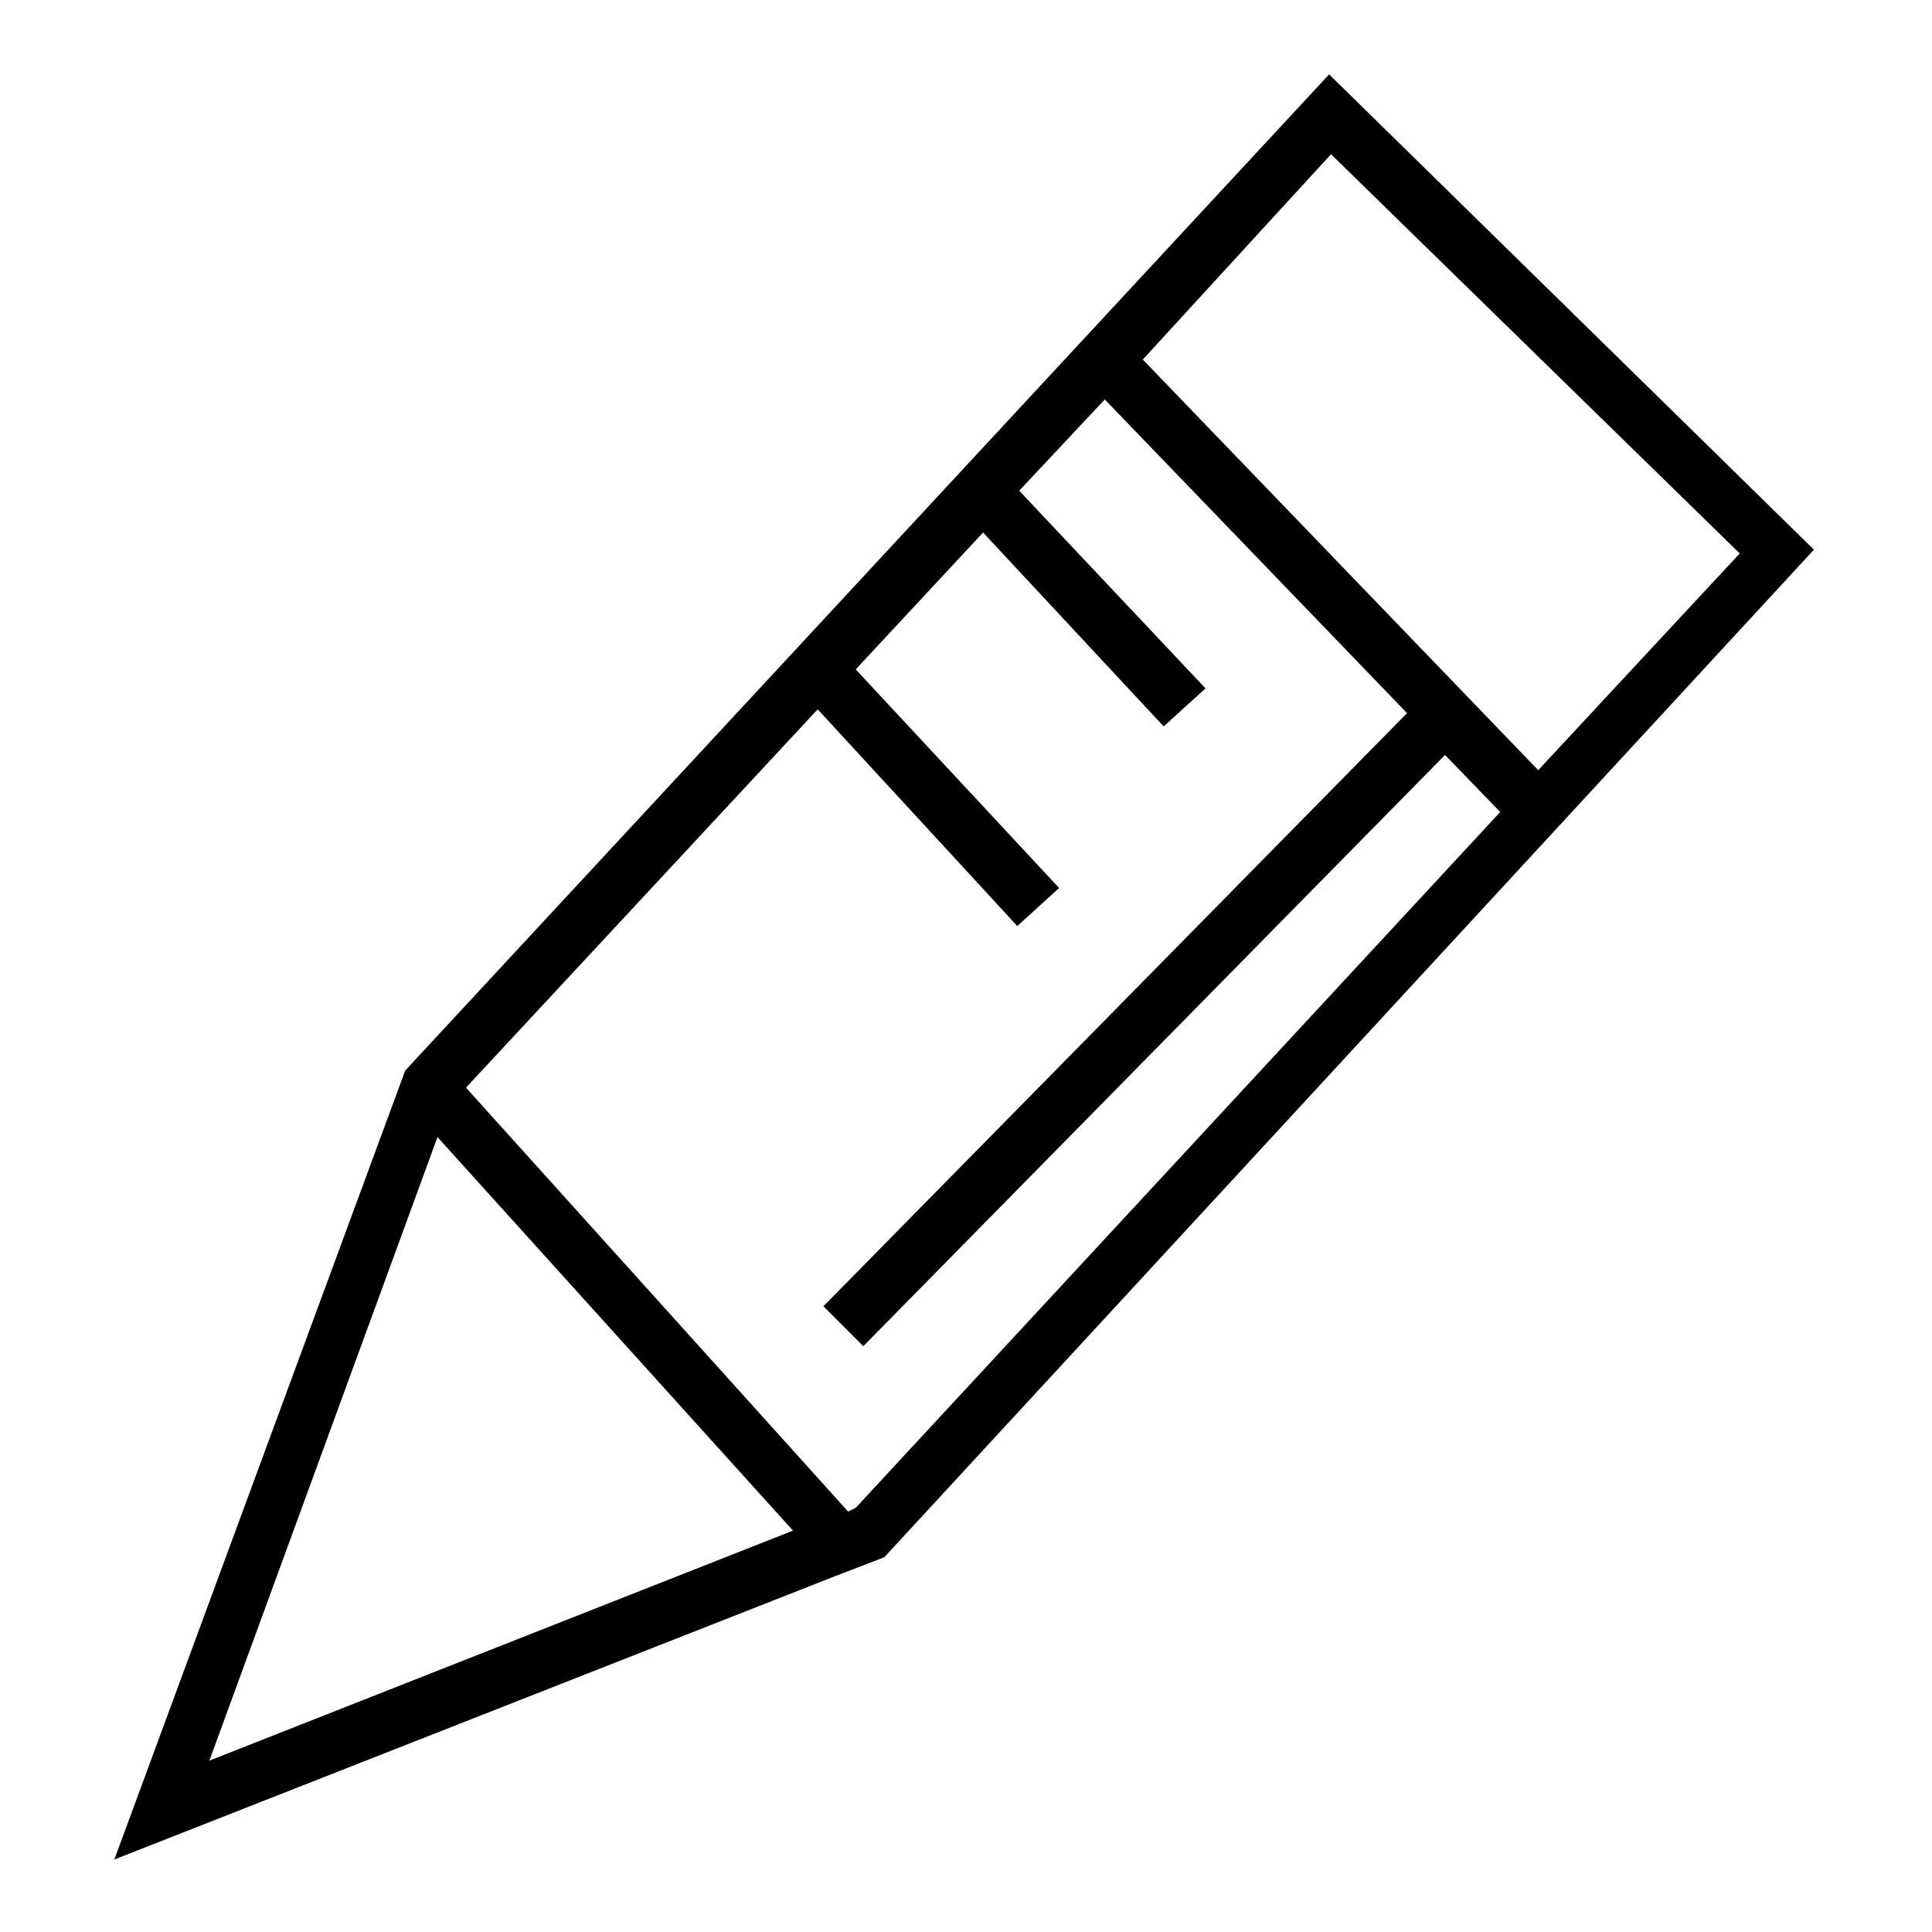
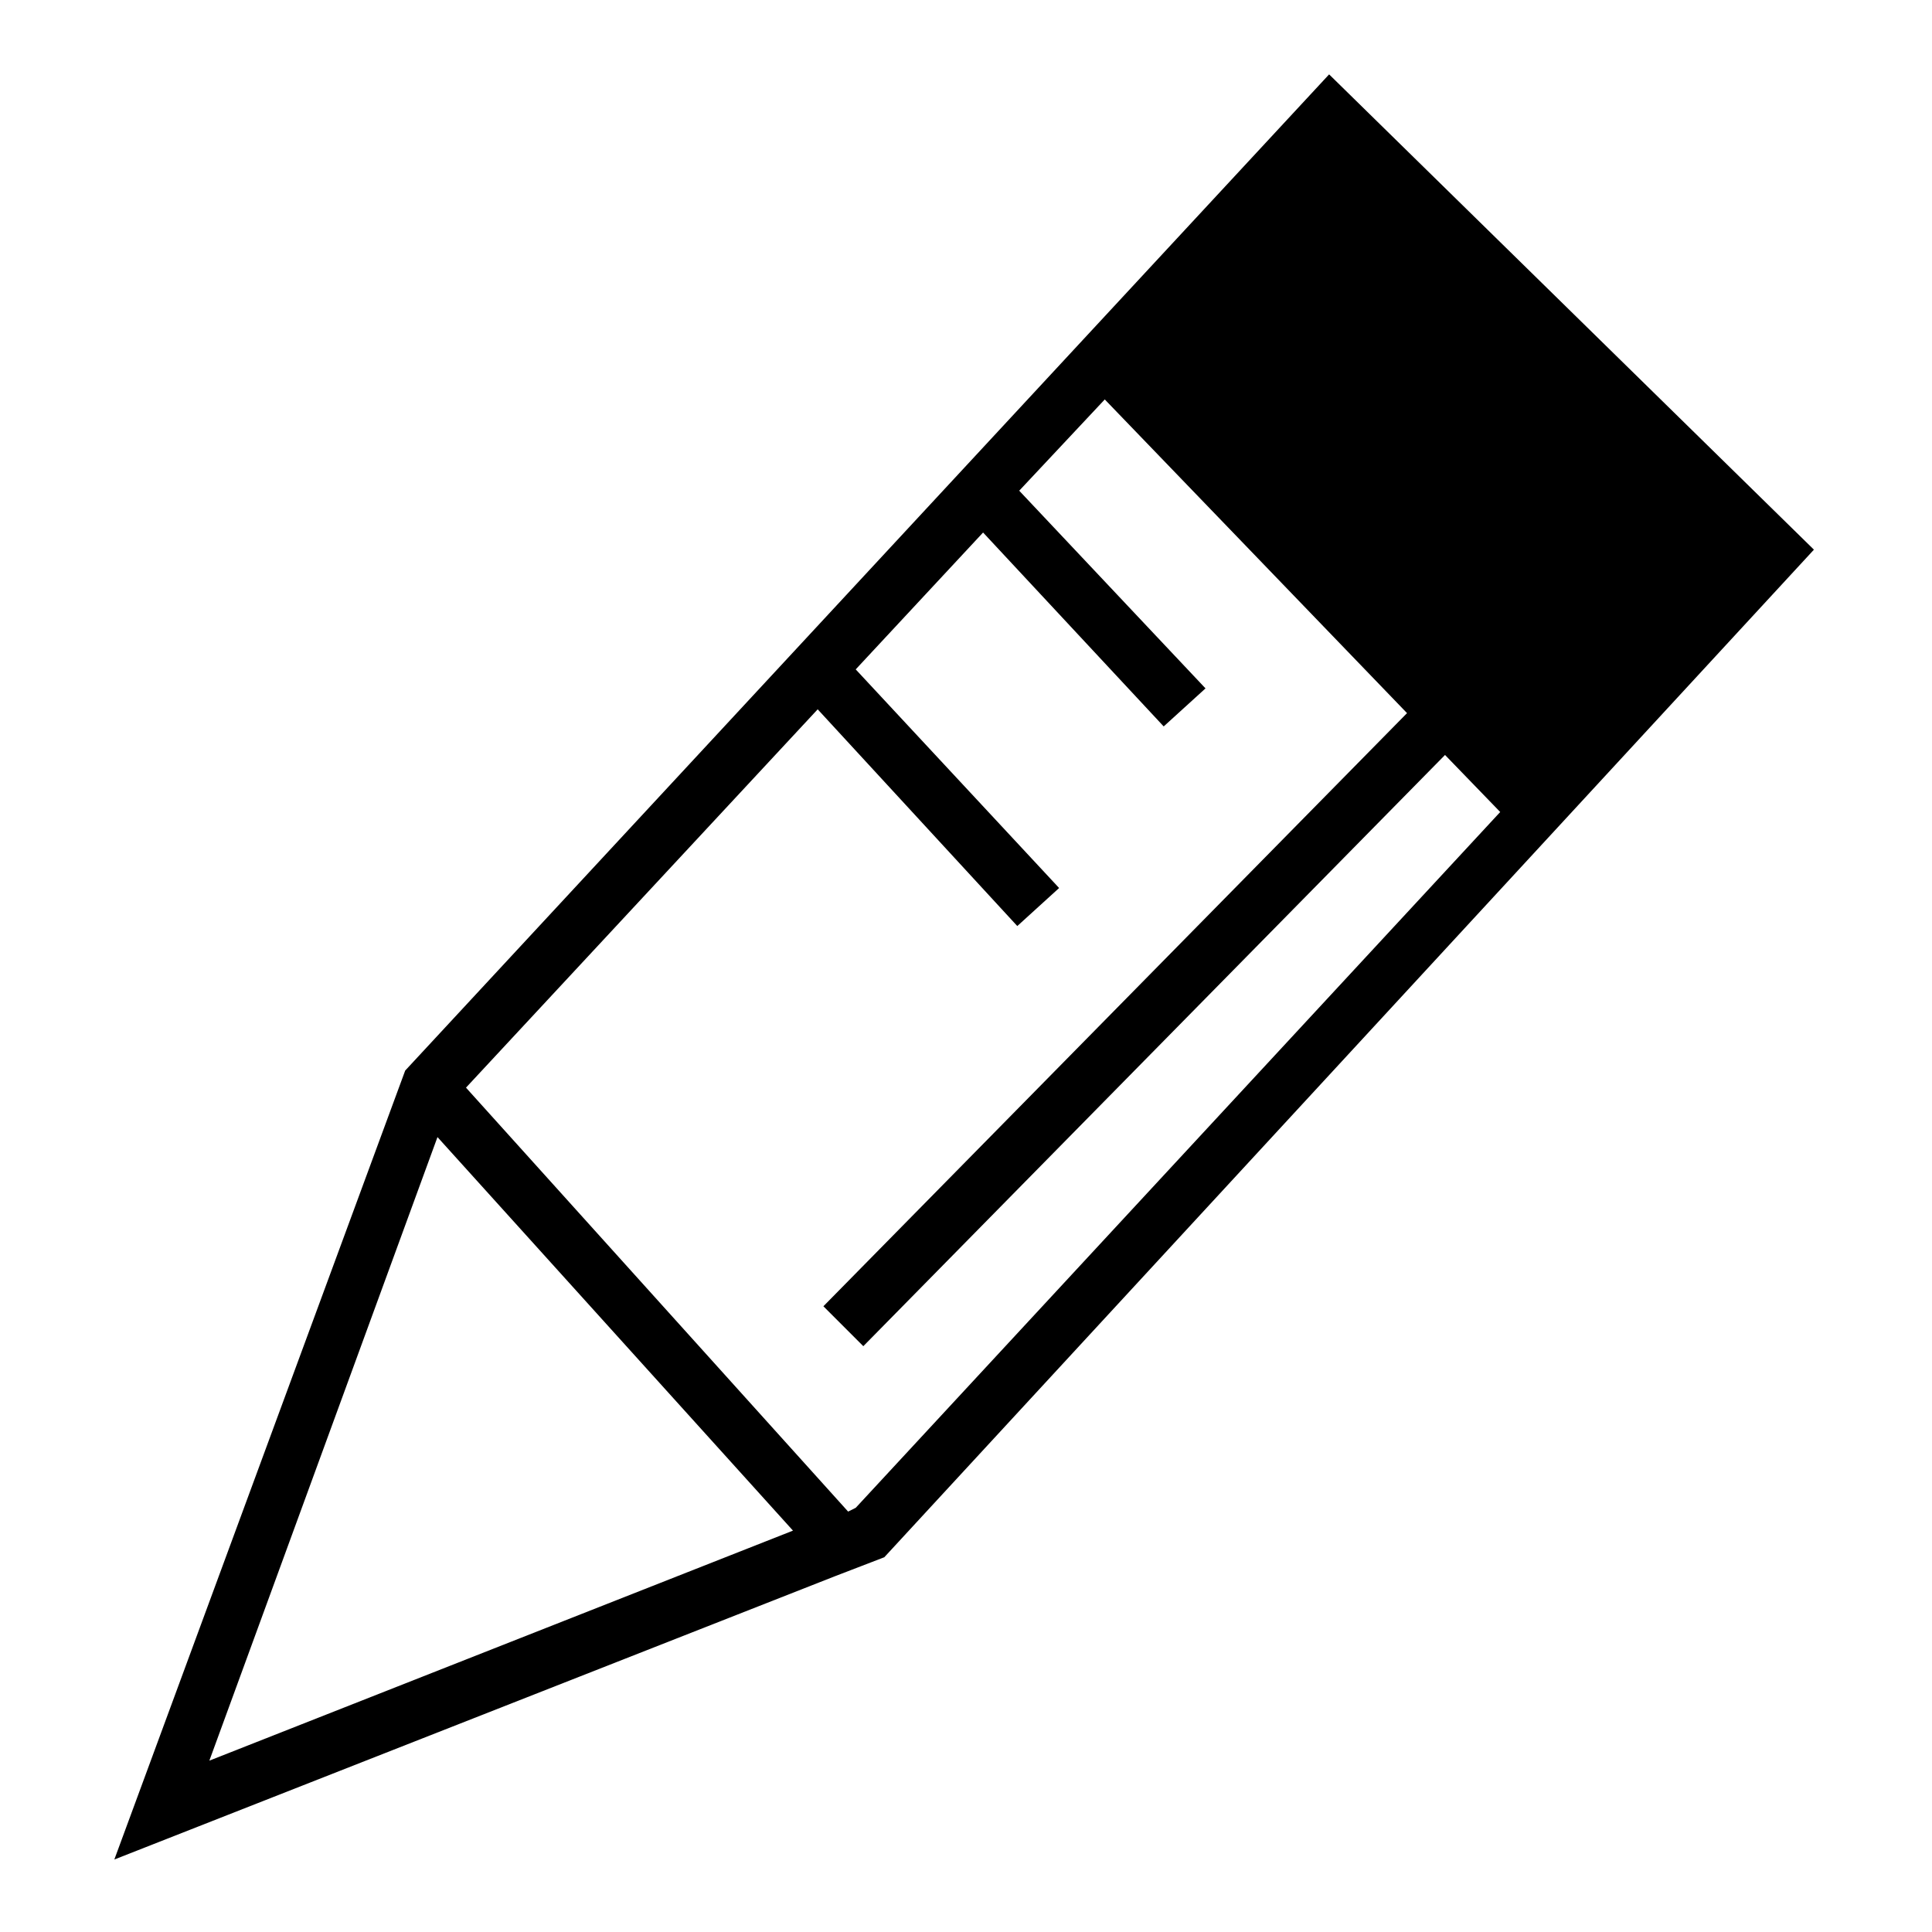
<svg xmlns="http://www.w3.org/2000/svg" fill="#000000" width="800px" height="800px" version="1.1" viewBox="144 144 512 512">
-   <path d="m496.23 163.71-244.85 264-77.082 209.08 190.95-75.066 13.098-5.039 246.36-267.02zm-296.75 446.88 60.457-165.25 94.211 104.29zm342.09-251.4-170.79 184.39-2.016 1.008-101.27-112.35 93.203-100.26 52.898 57.434 11.082-10.078-53.902-57.938 33.754-36.273 47.863 51.387 11.082-10.078-49.371-52.391 22.672-24.184 80.105 83.129-154.67 157.19 10.578 10.578 154.16-156.68zm63.48-68.52-53.406 57.434-104.79-108.82 49.879-54.41z" />
+   <path d="m496.23 163.71-244.85 264-77.082 209.08 190.95-75.066 13.098-5.039 246.36-267.02zm-296.75 446.88 60.457-165.25 94.211 104.29zm342.09-251.4-170.79 184.39-2.016 1.008-101.27-112.35 93.203-100.26 52.898 57.434 11.082-10.078-53.902-57.938 33.754-36.273 47.863 51.387 11.082-10.078-49.371-52.391 22.672-24.184 80.105 83.129-154.67 157.19 10.578 10.578 154.16-156.68zz" />
</svg>